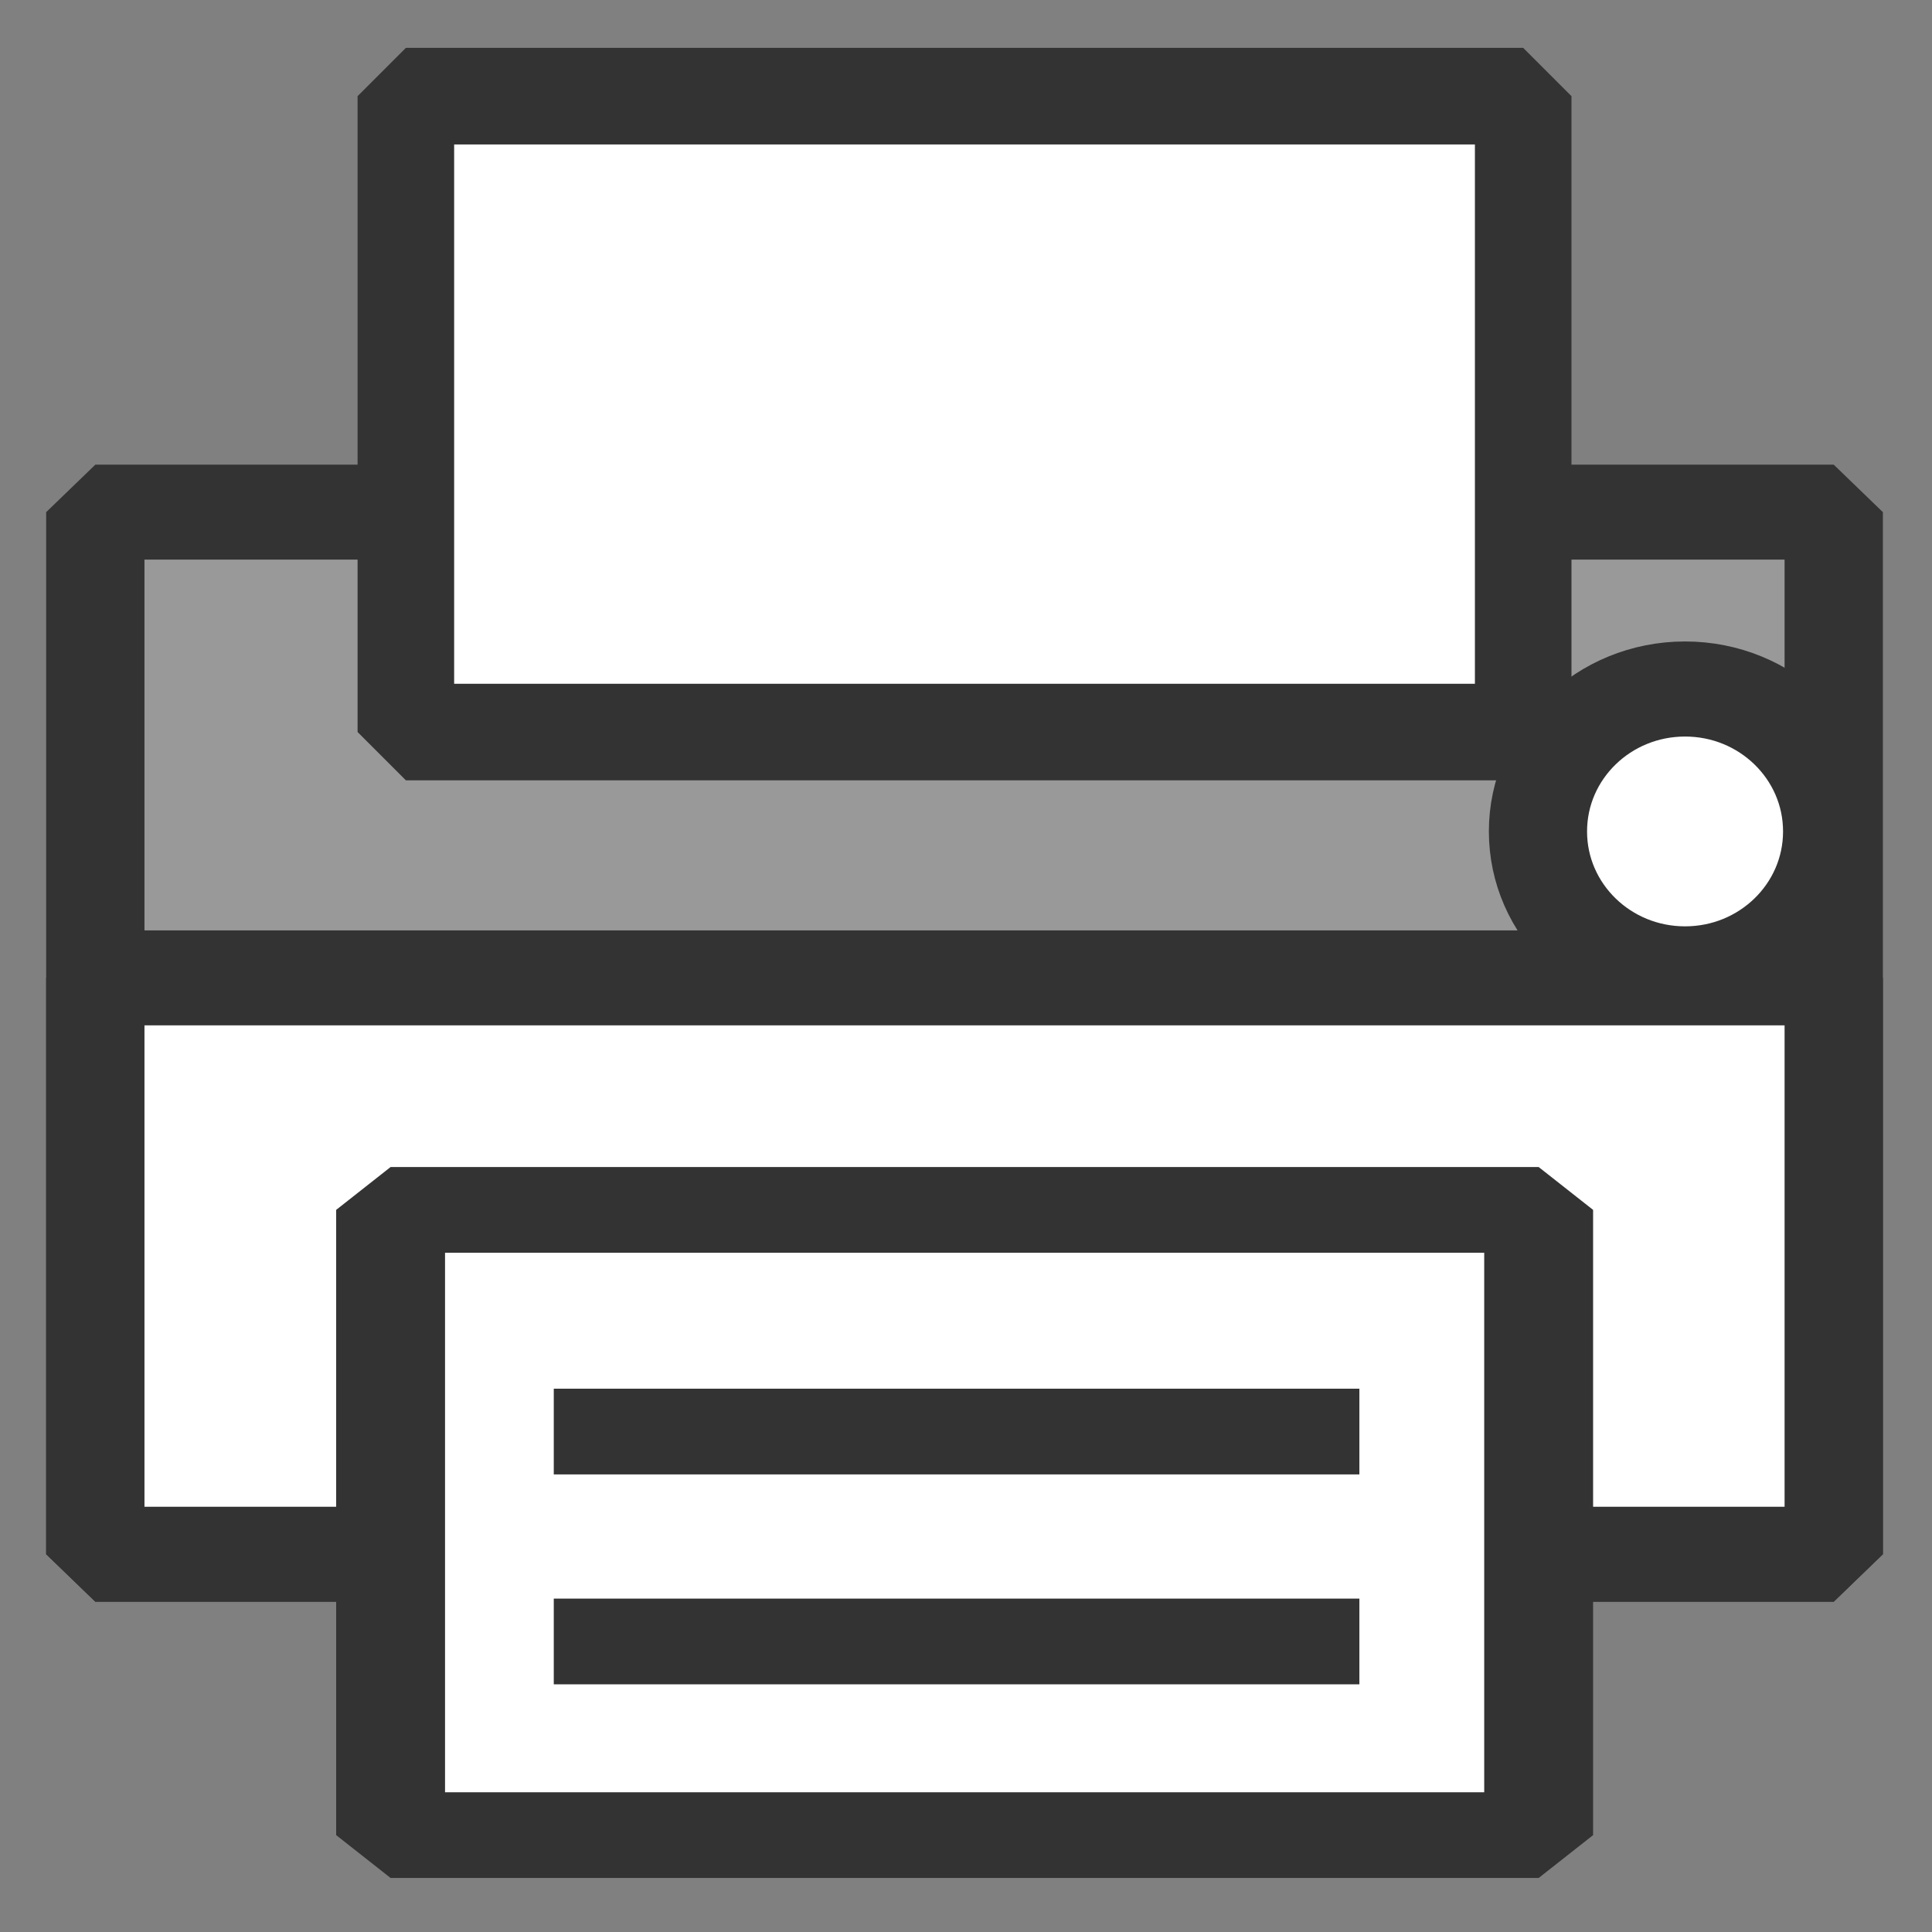
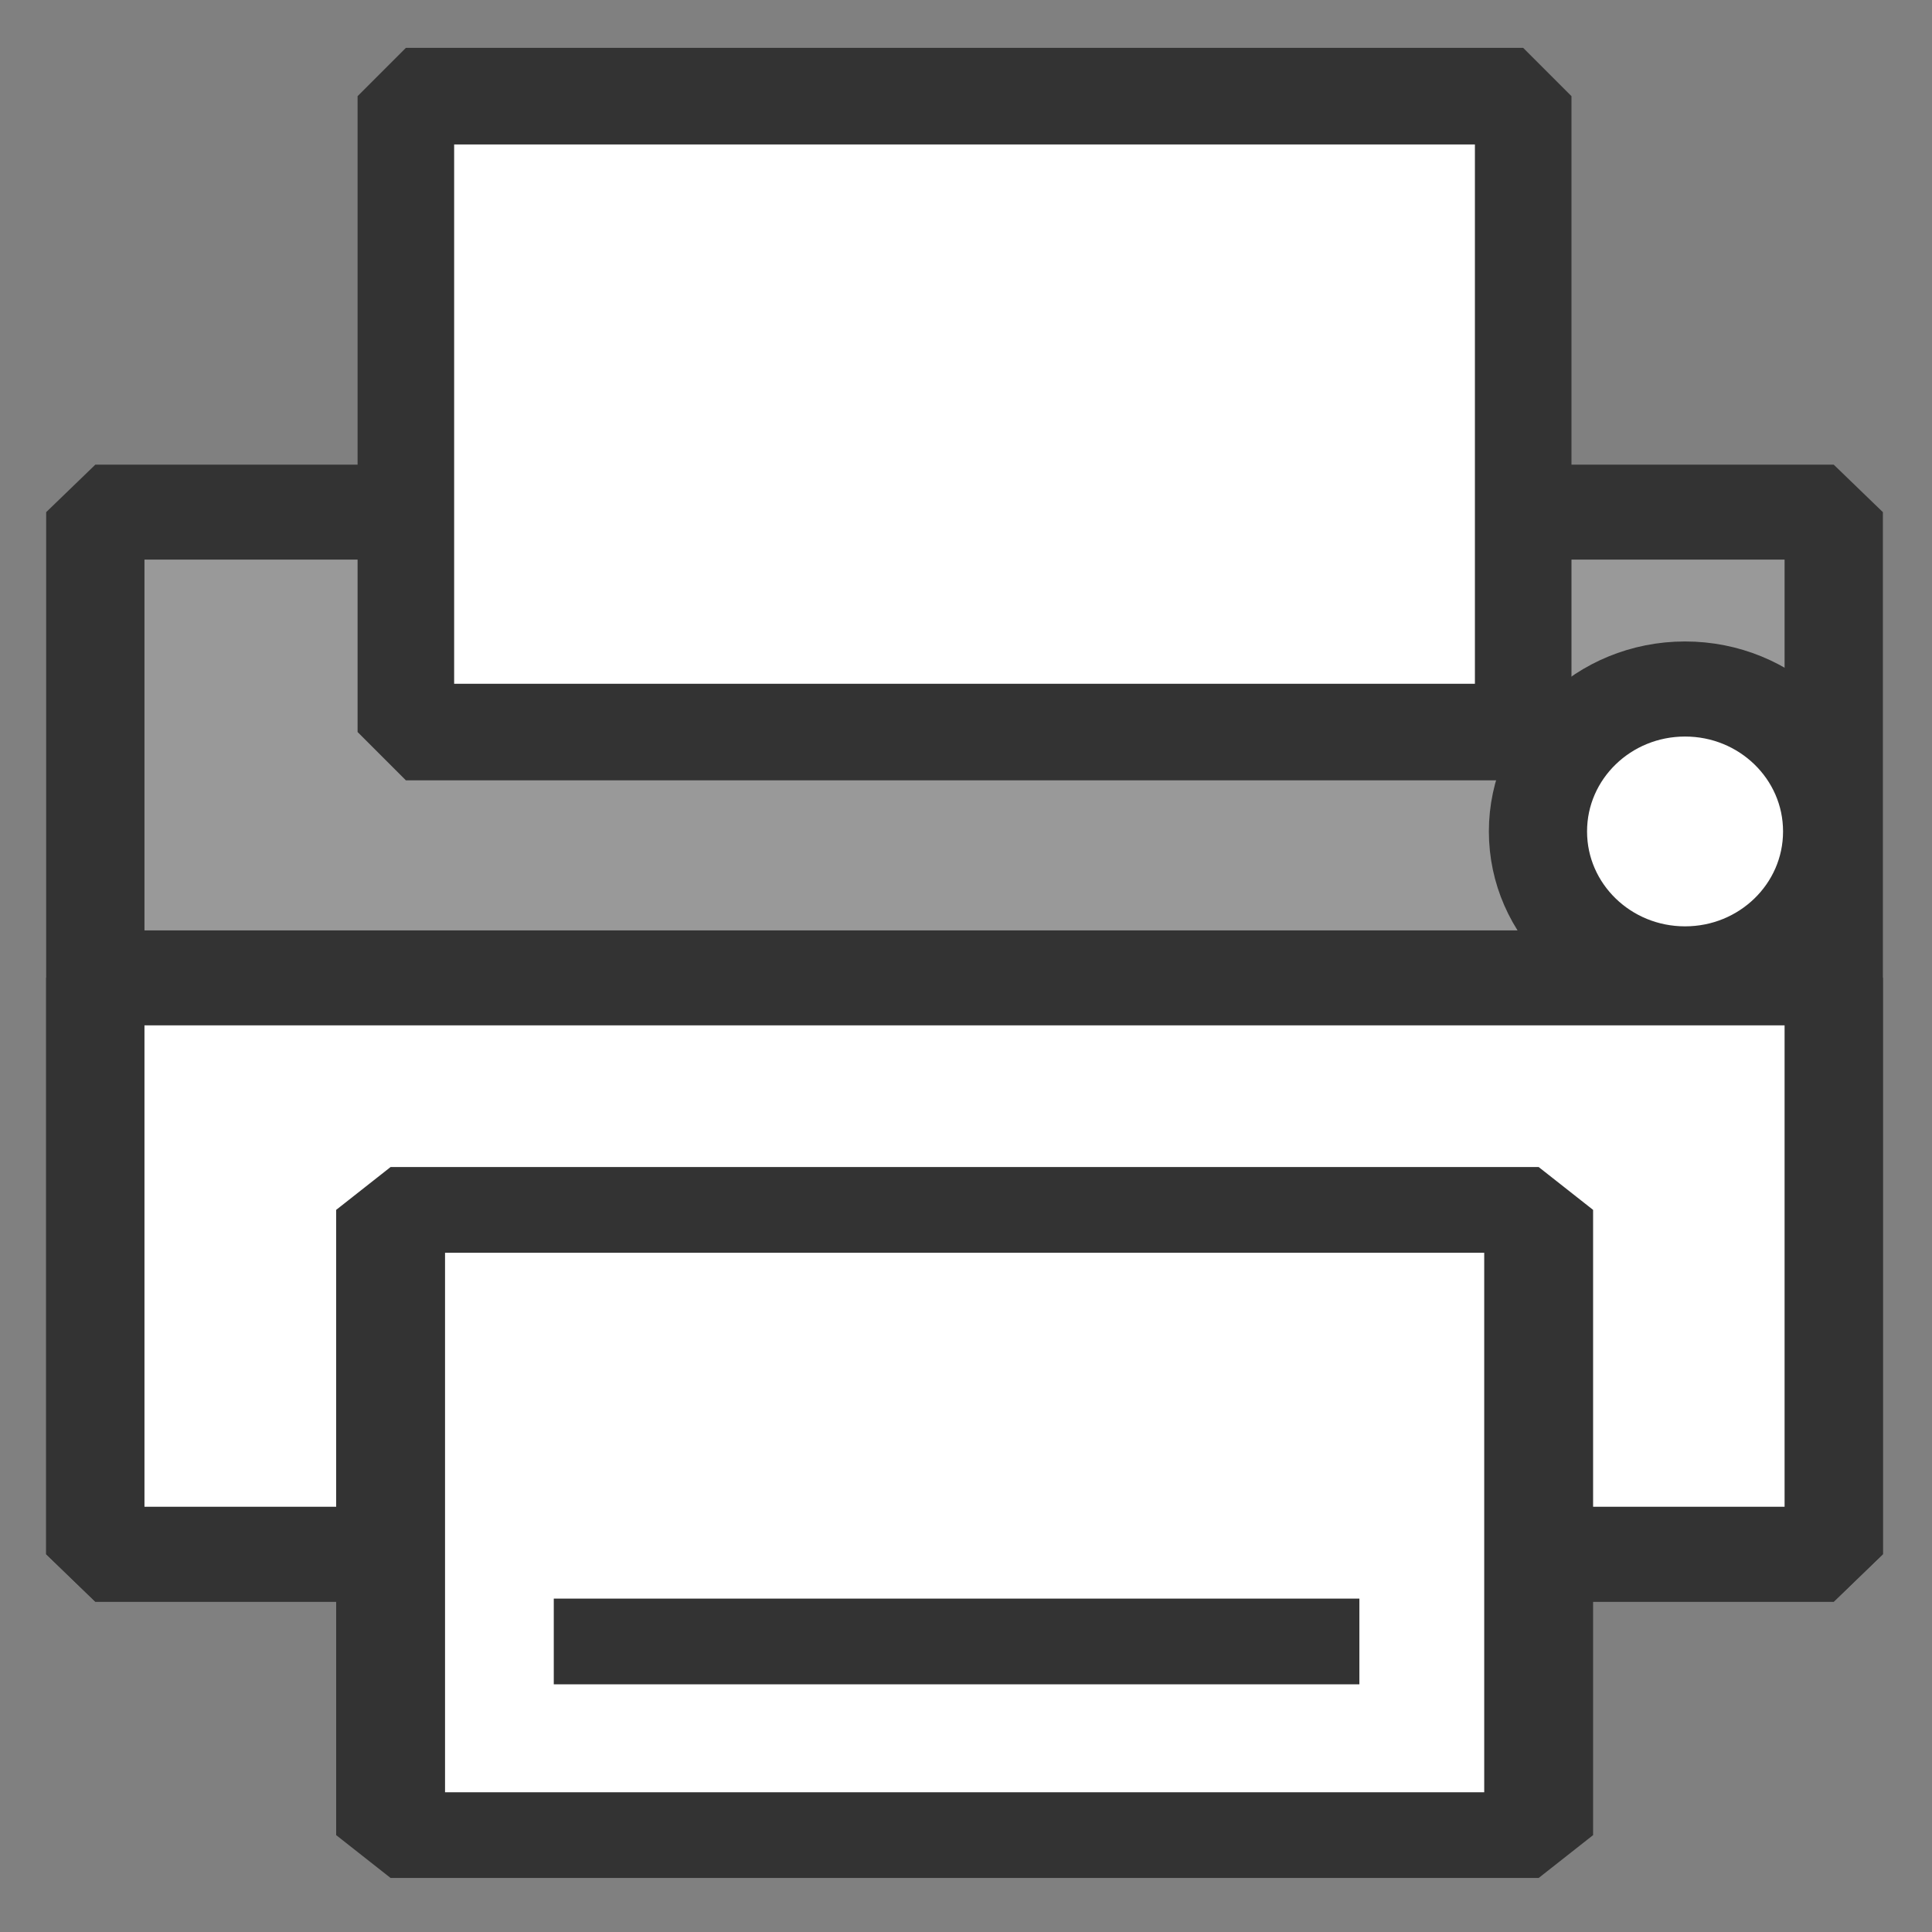
<svg xmlns="http://www.w3.org/2000/svg" xmlns:ns1="http://www.inkscape.org/namespaces/inkscape" version="1.1" viewBox="0 0 20 20" ns1:version="0.91 r13725">
  <rect x="0" y="0" width="20" height="20" fill="#808080" stroke="none" />
  <g transform="translate(-607.635,-694.585)">
    <g transform="matrix(0.818,0,0,0.818,553.918,678.751)" stroke="#333" stroke-dasharray="none" stroke-miterlimit="4">
      <g transform="matrix(1,0,0,0.966,-18.75,5.591)" stroke-width="1.244">
        <g>
          <rect stroke-linejoin="bevel" style="enable-background:accumulate;color:#000000;" stroke-dasharray="none" fill-rule="nonzero" height="13.652" width="22" stroke="#333" stroke-linecap="square" stroke-miterlimit="4" y="20.96" x="85.625" stroke-width="1.244" fill="#999" />
        </g>
        <rect stroke-linejoin="bevel" style="enable-background:accumulate;color:#000000;" fill-rule="nonzero" height="7.551" width="22" stroke-linecap="square" y="27.061" x="85.625" fill="#FFF" />
      </g>
      <rect stroke-linejoin="bevel" style="enable-background:accumulate;color:#000000;" fill-rule="nonzero" height="8.047" width="14.14" stroke-linecap="square" y="20.574" x="70.805" stroke-width="1.222" fill="#FFF" />
      <path stroke-linejoin="bevel" style="enable-background:accumulate;color:#000000;" d="m106.07,25.82c0,0.879-0.712,1.591-1.591,1.591-0.879,0-1.591-0.712-1.591-1.591,0-0.879,0.712-1.591,1.591-1.591,0.879,0,1.591,0.712,1.591,1.591z" fill-rule="nonzero" transform="matrix(1.17,0,0,1.133,-35.247,0.625)" stroke-linecap="square" stroke-width="1.062" fill="#FFF" />
      <g transform="matrix(1.227,0,0,0.966,-40.682,4.759)" stroke-width="1.123">
        <rect stroke-linejoin="bevel" style="enable-background:accumulate;color:#000000;" fill-rule="nonzero" transform="scale(1,-1)" height="8.191" width="11.841" stroke-linecap="square" y="-39.153" x="90.704" fill="#FFF" />
        <path stroke-linejoin="miter" d="m92.387,36.616,8.309,0" stroke-linecap="butt" fill="none" />
-         <path stroke-linejoin="miter" d="m92.387,33.866,8.309,0" stroke-linecap="butt" fill="none" />
      </g>
    </g>
  </g>
</svg>